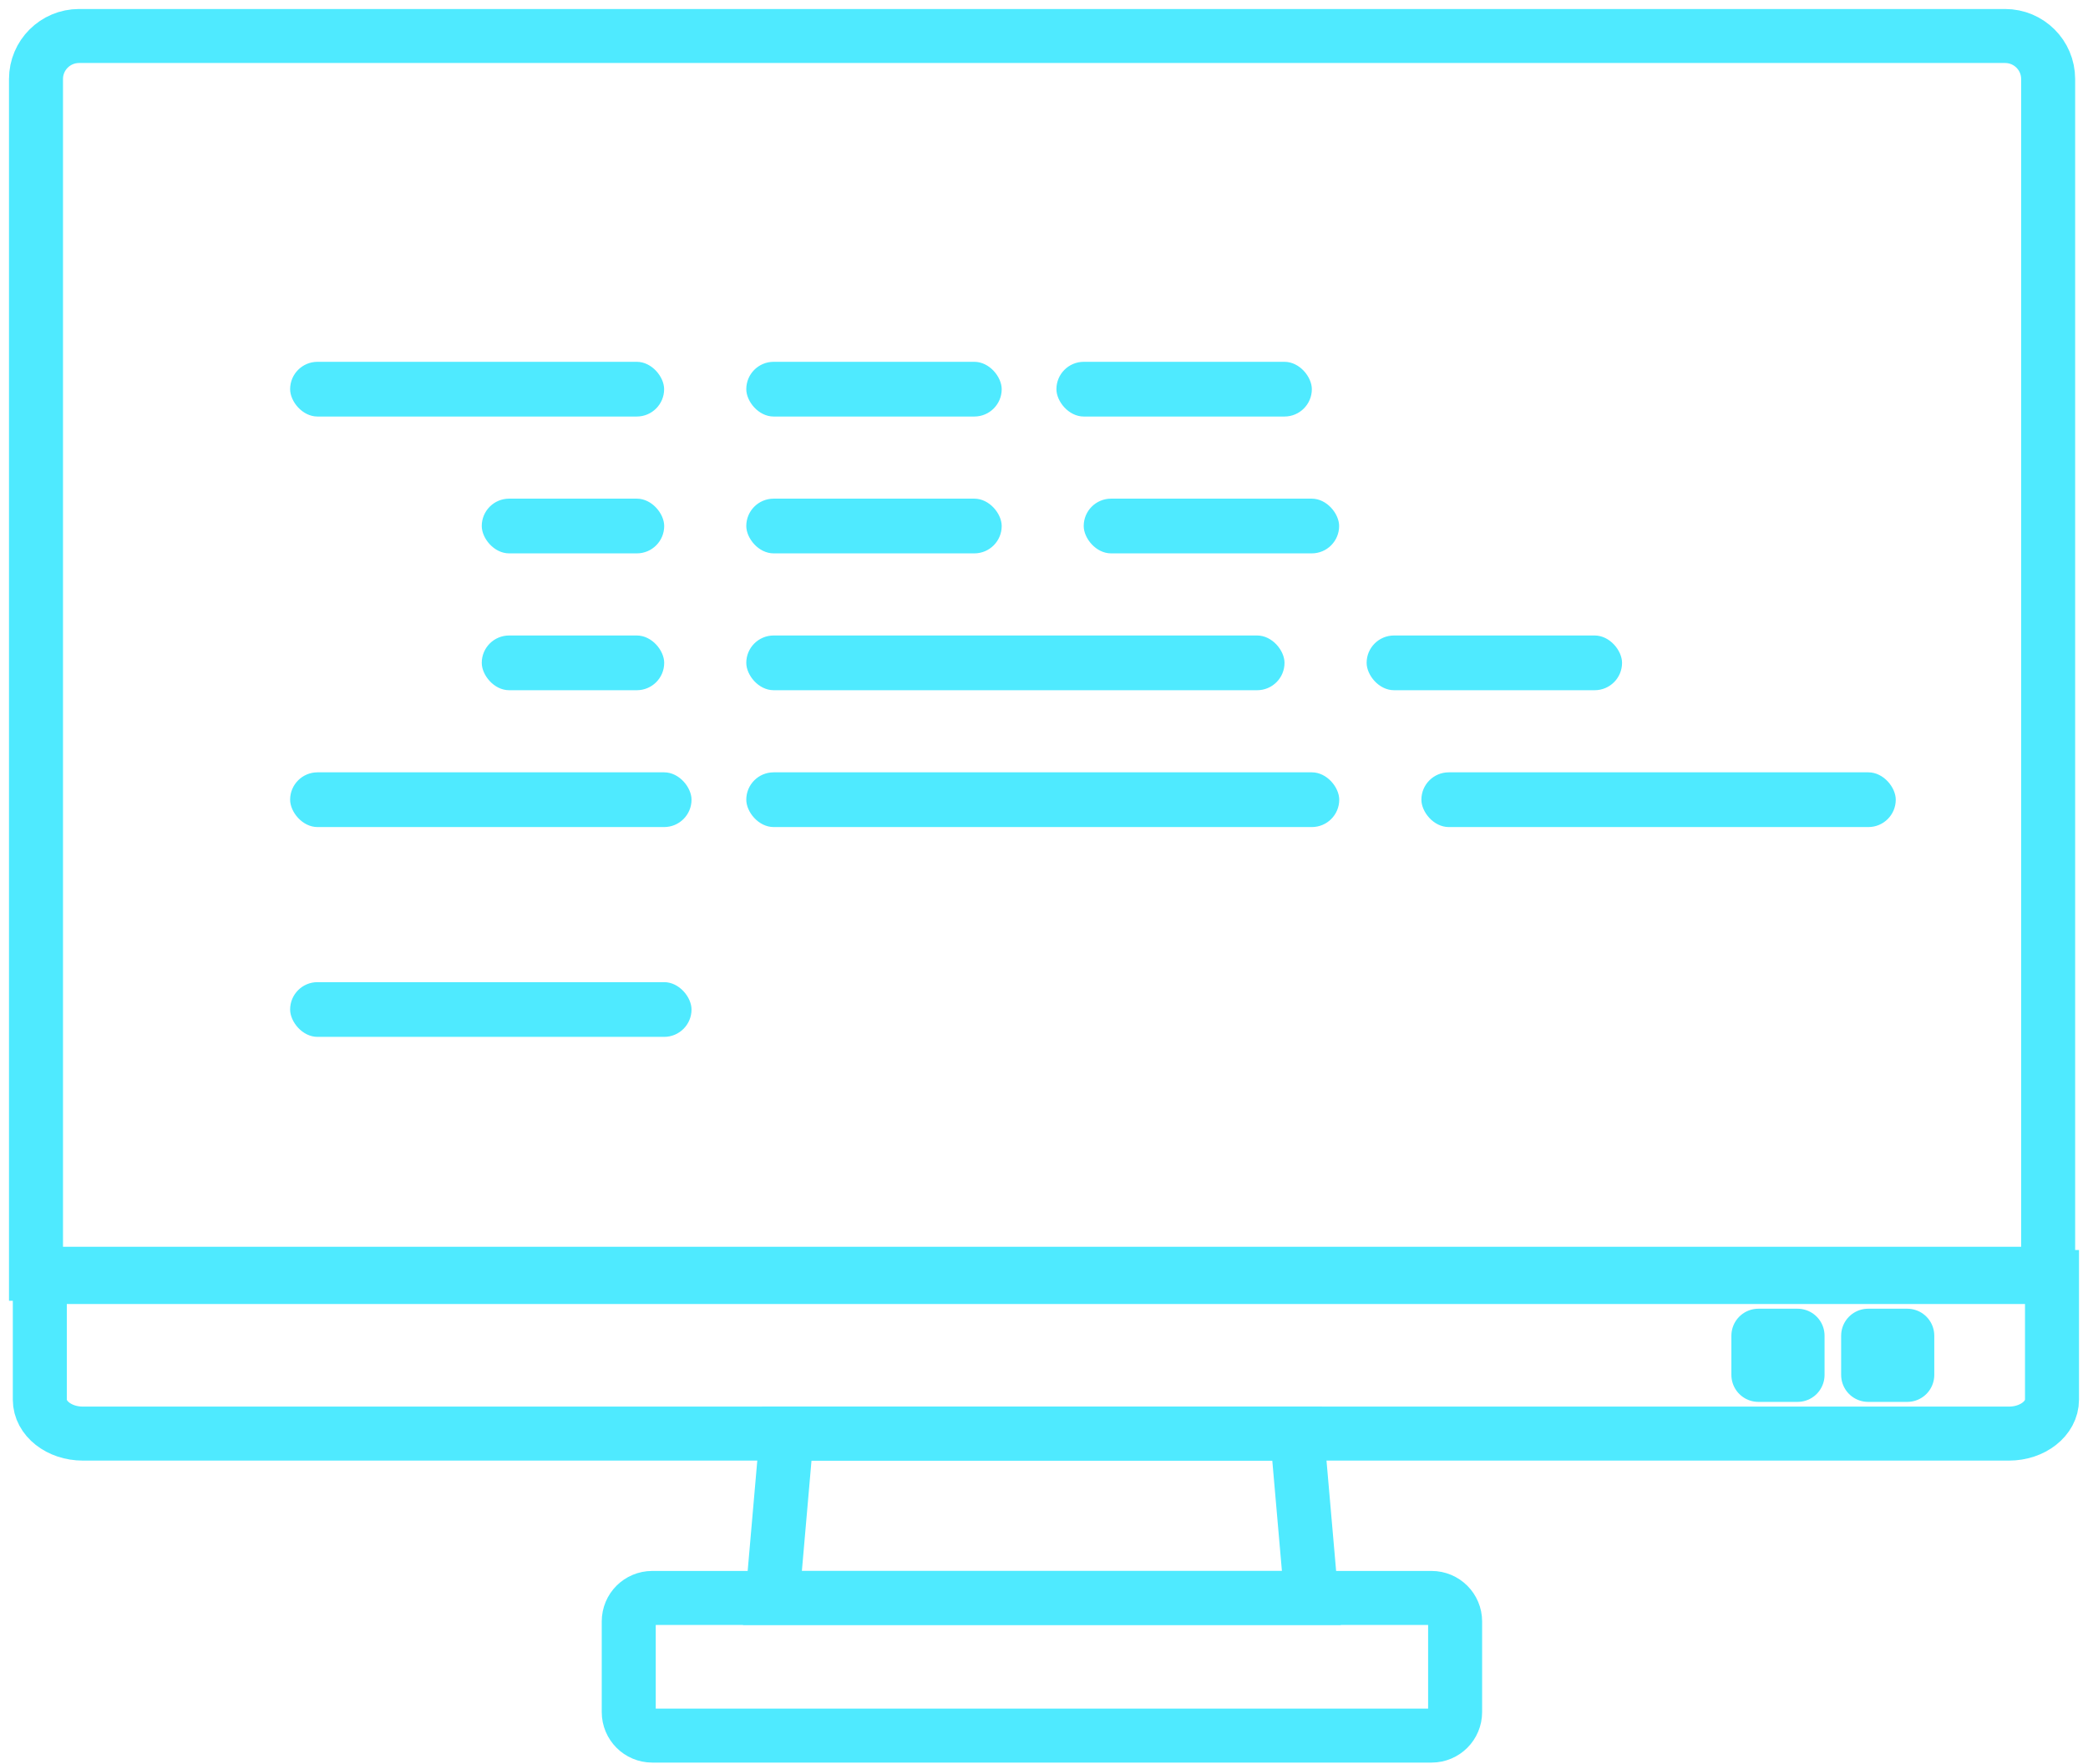
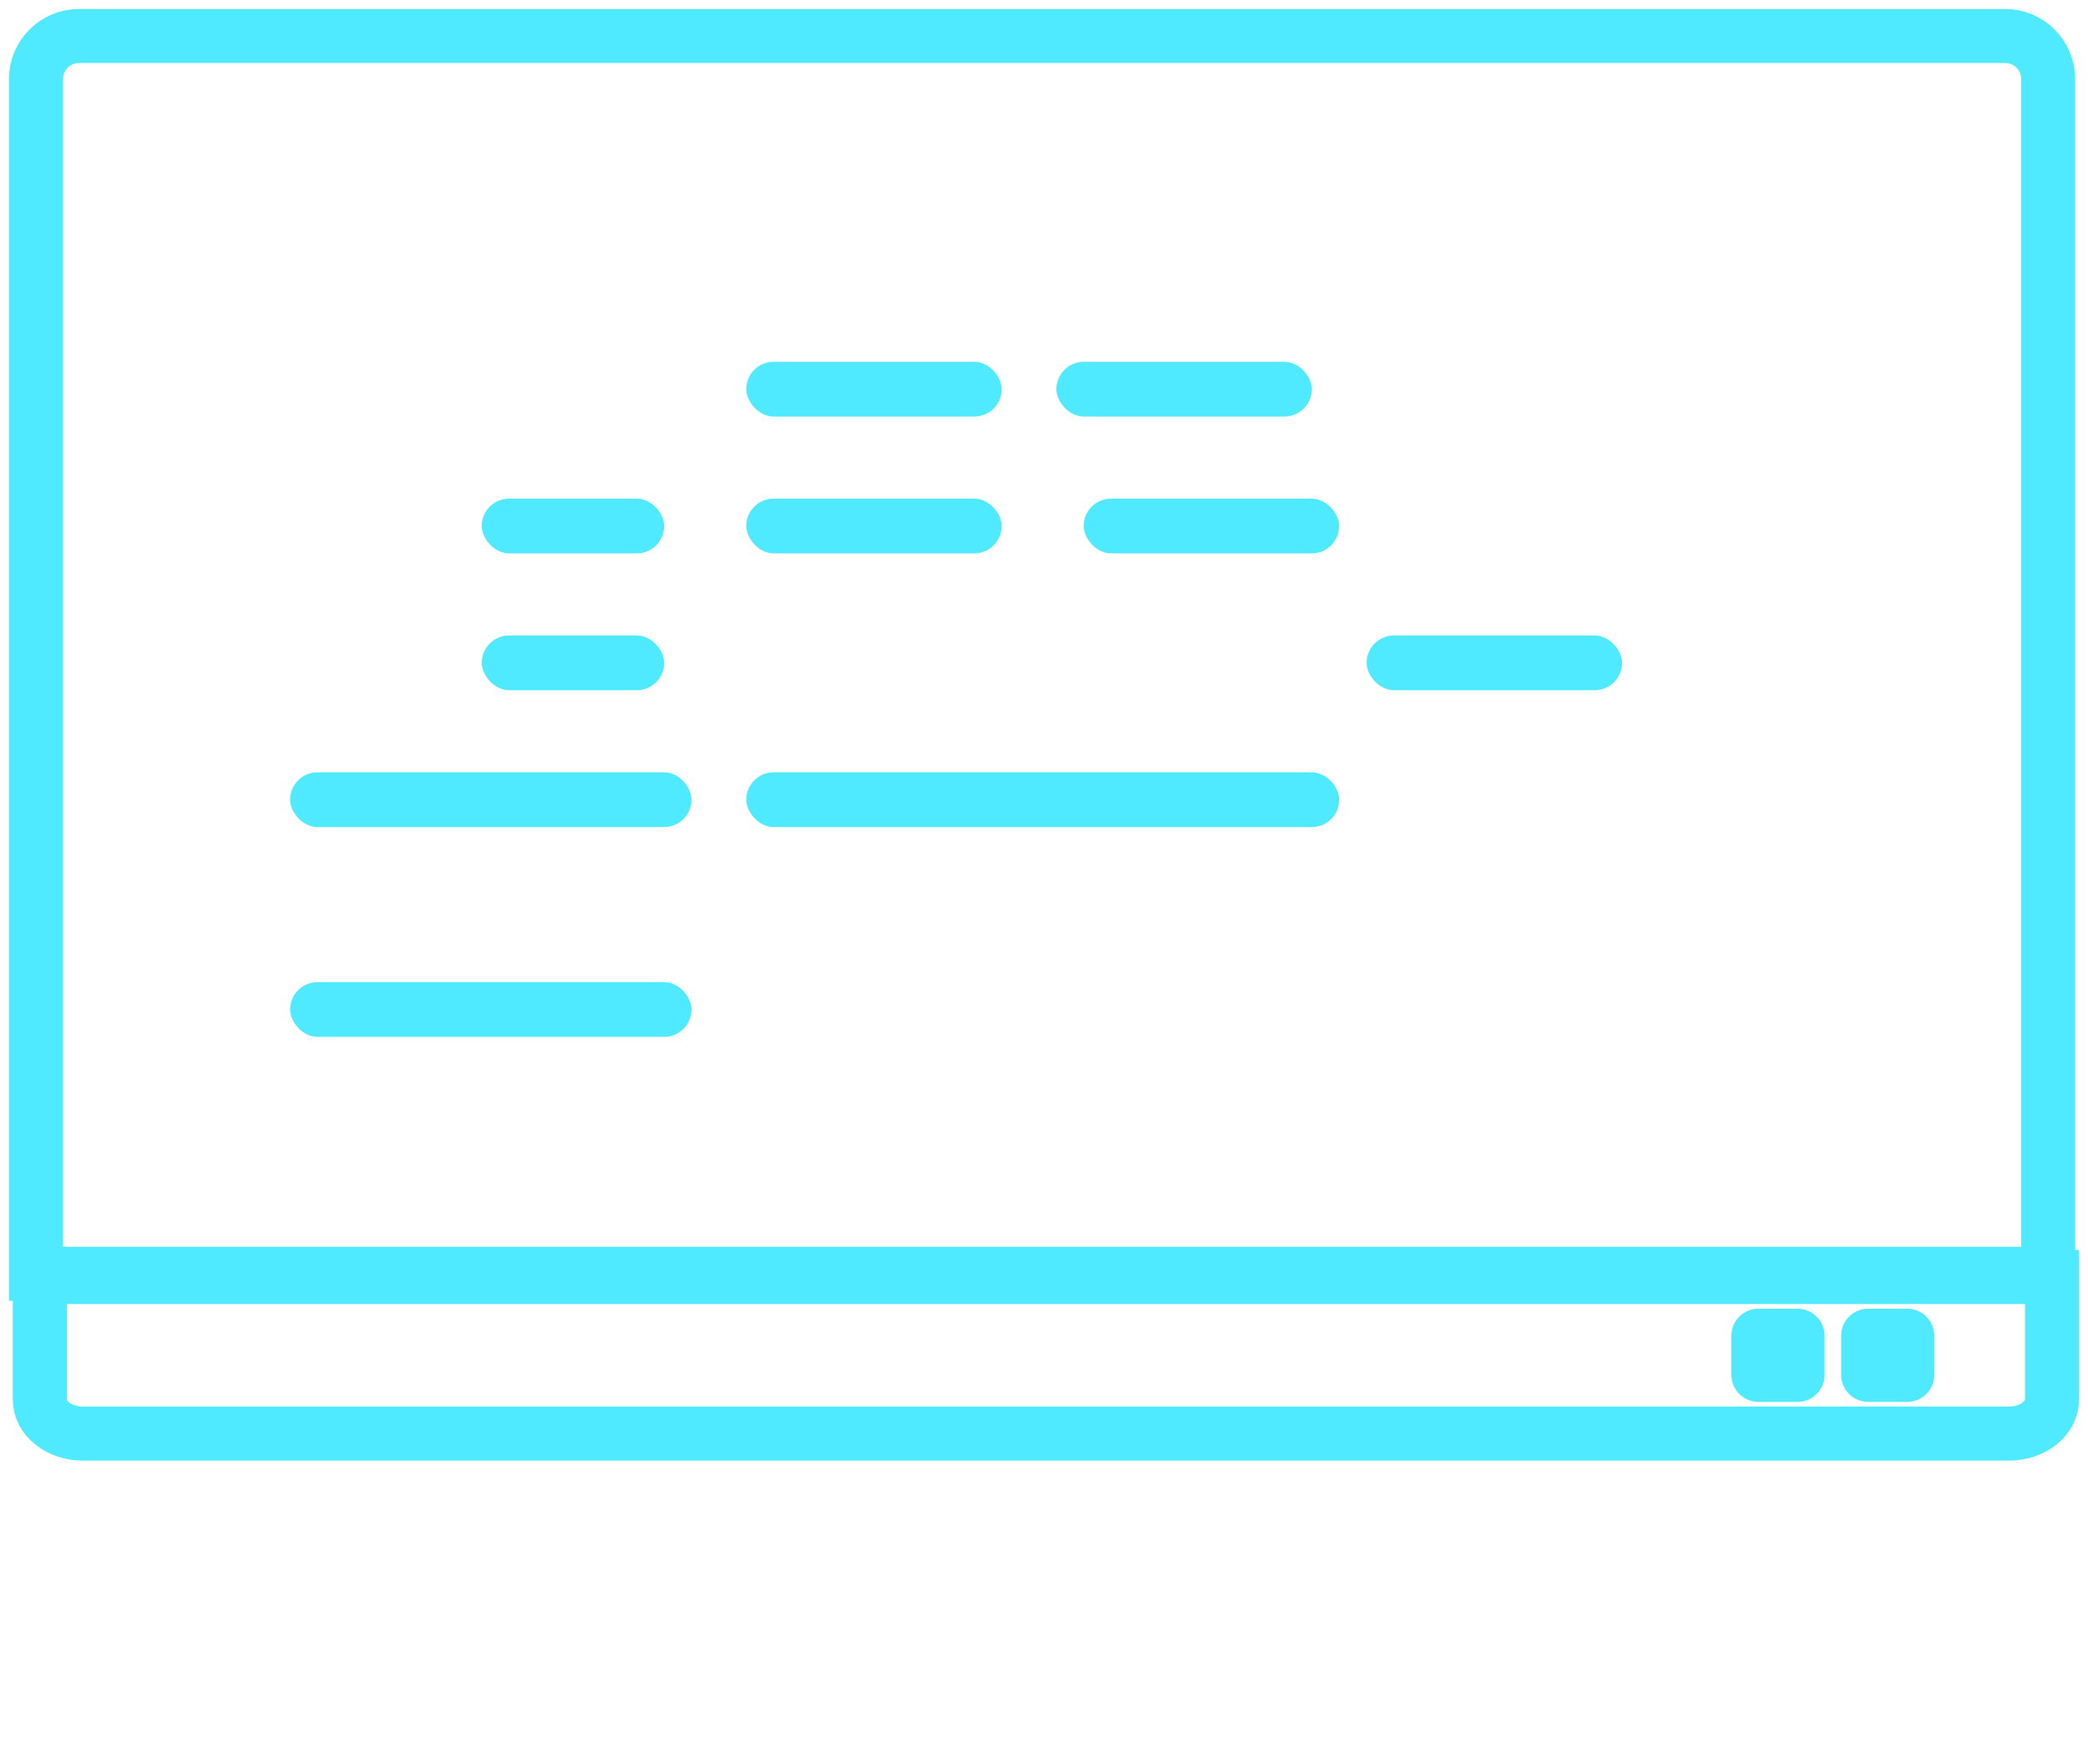
<svg xmlns="http://www.w3.org/2000/svg" width="58" height="49" viewBox="0 0 58 49" fill="none">
-   <path d="M39.767 44.386H18.117C17.756 44.386 17.465 44.677 17.465 45.038V47.556C17.465 47.915 17.756 48.209 18.117 48.209H39.767C40.128 48.209 40.42 47.917 40.42 47.556V45.038C40.42 44.679 40.128 44.386 39.767 44.386Z" stroke="#4FEAFF" stroke-width="1.5" />
-   <path d="M36.427 44.386H21.456L21.854 39.821H36.029L36.427 44.386Z" stroke="#4FEAFF" stroke-width="1.5" />
  <path d="M57 35.471V38.879C57 39.401 56.462 39.821 55.803 39.821H2.303C1.641 39.821 1.106 39.399 1.106 38.879V35.471H57Z" stroke="#4FEAFF" stroke-width="1.5" />
  <path d="M55.697 1H2.196C1.535 1 1 1.535 1 2.194V35.382H56.893V2.194C56.893 1.533 56.356 1 55.697 1Z" stroke="#4FEAFF" stroke-width="1.5" />
  <path d="M49.932 37.102H48.844V38.19H49.932V37.102Z" stroke="#4FEAFF" stroke-width="1.5" stroke-linejoin="round" />
  <path d="M52.98 37.102H51.893V38.19H52.98V37.102Z" stroke="#4FEAFF" stroke-width="1.5" stroke-linejoin="round" />
-   <rect x="8.059" y="10.05" width="10.389" height="1.52" rx="0.76" fill="#4FEAFF" />
  <rect x="13.382" y="13.851" width="5.068" height="1.52" rx="0.76" fill="#4FEAFF" />
  <rect x="13.382" y="17.652" width="5.068" height="1.52" rx="0.76" fill="#4FEAFF" />
  <rect x="8.059" y="21.453" width="11.15" height="1.52" rx="0.76" fill="#4FEAFF" />
  <rect x="8.059" y="27.281" width="11.15" height="1.52" rx="0.76" fill="#4FEAFF" />
  <rect x="20.73" y="10.05" width="7.095" height="1.52" rx="0.76" fill="#4FEAFF" />
  <rect x="29.345" y="10.05" width="7.095" height="1.52" rx="0.76" fill="#4FEAFF" />
-   <rect x="39.483" y="21.453" width="13.177" height="1.52" rx="0.76" fill="#4FEAFF" />
  <rect x="20.73" y="13.851" width="7.095" height="1.52" rx="0.76" fill="#4FEAFF" />
  <rect x="30.103" y="13.851" width="7.095" height="1.52" rx="0.76" fill="#4FEAFF" />
  <rect x="20.73" y="21.453" width="16.471" height="1.52" rx="0.76" fill="#4FEAFF" />
  <rect x="37.962" y="17.652" width="7.095" height="1.52" rx="0.76" fill="#4FEAFF" />
-   <rect x="20.73" y="17.652" width="14.951" height="1.52" rx="0.76" fill="#4FEAFF" />
</svg>